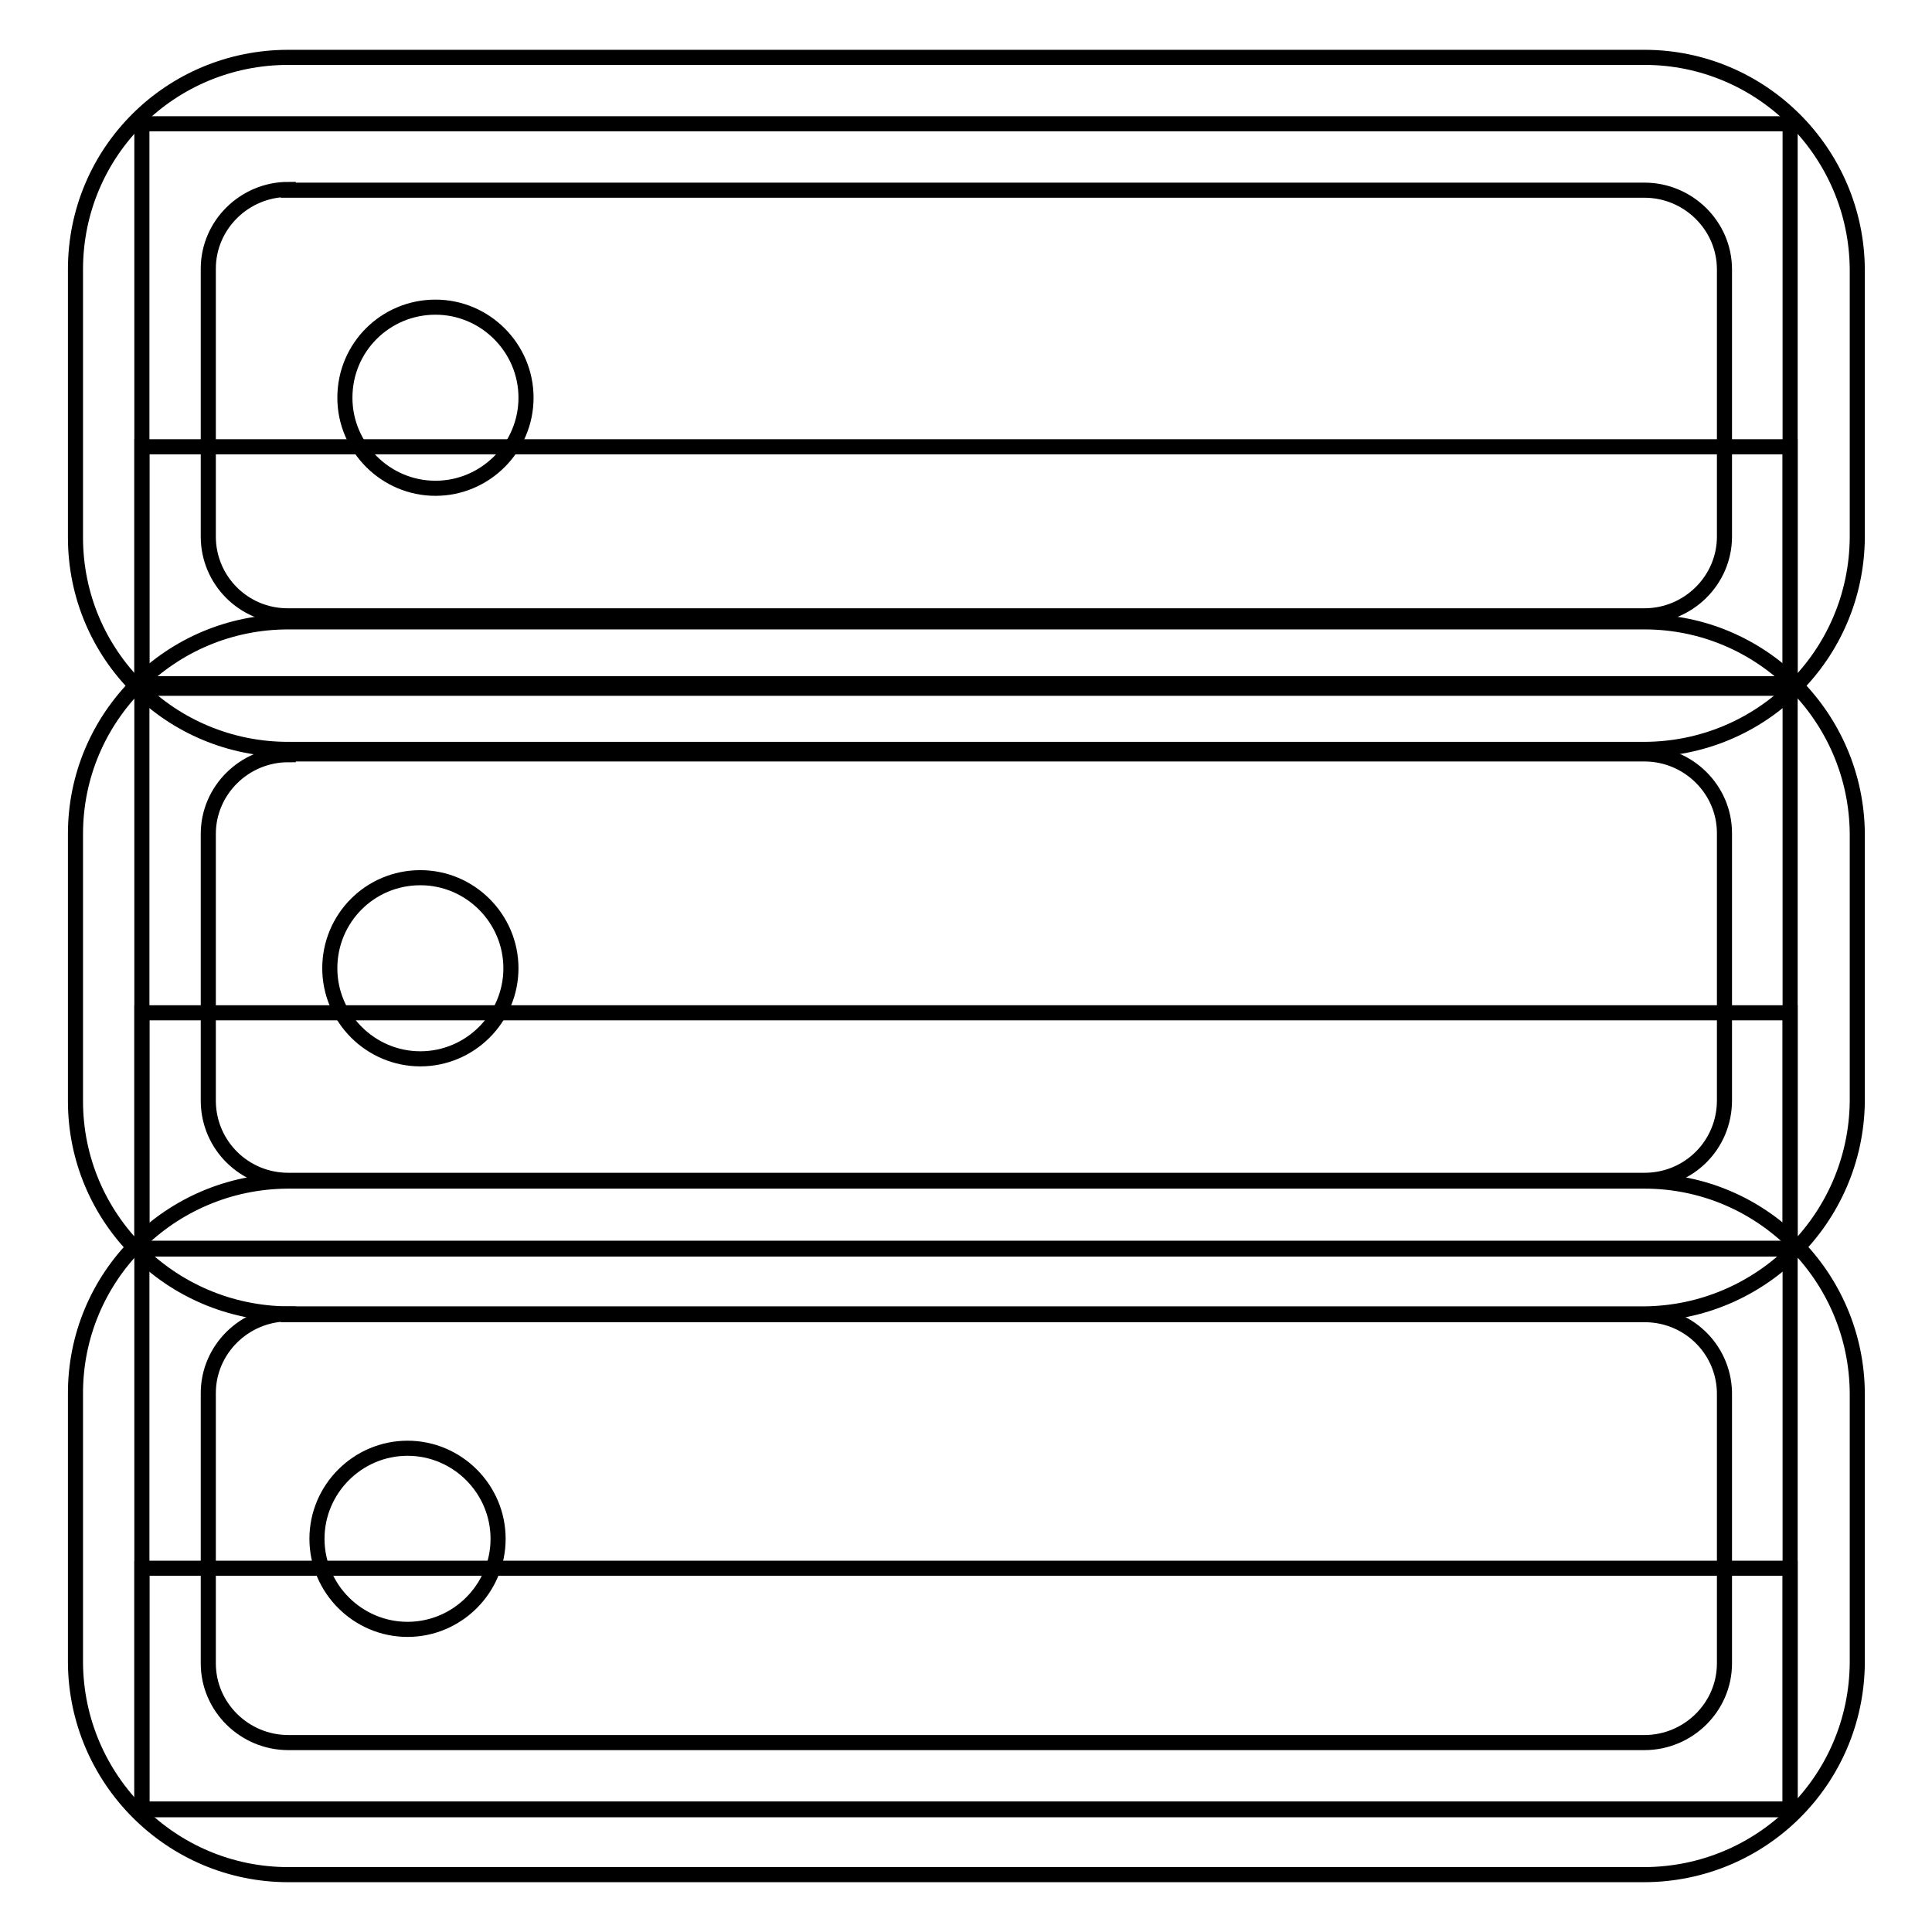
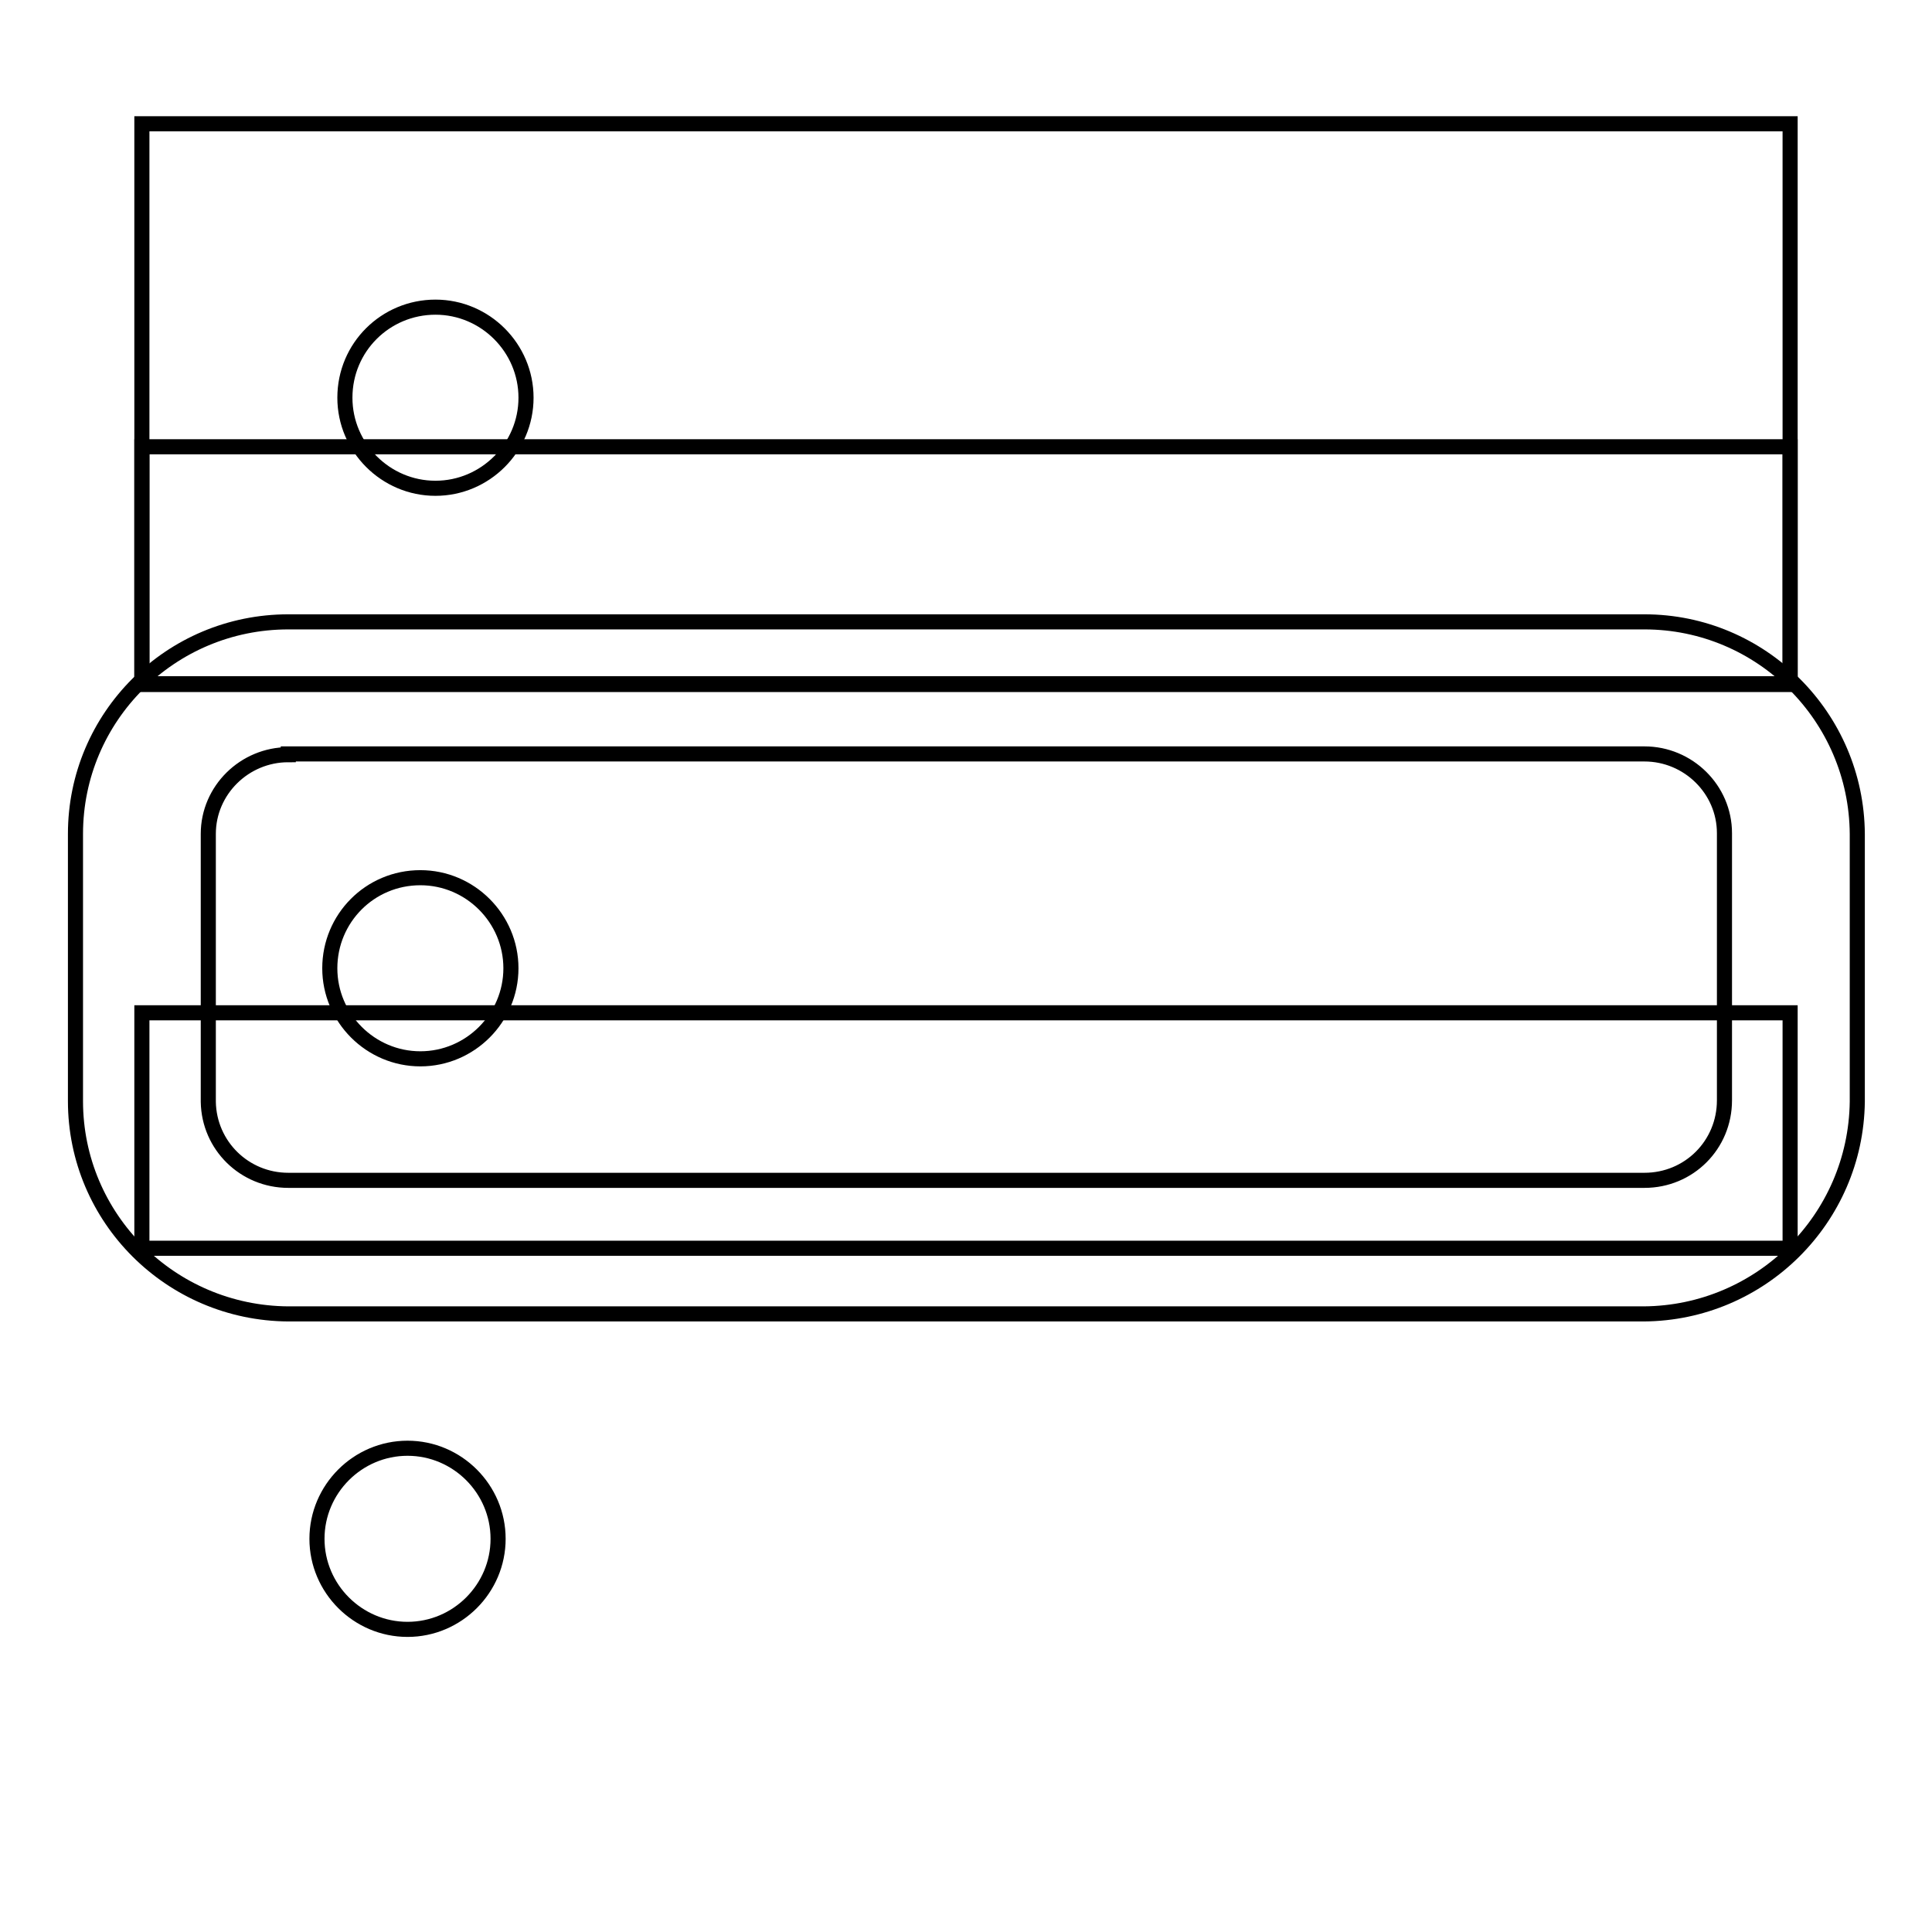
<svg xmlns="http://www.w3.org/2000/svg" version="1.1" x="0px" y="0px" viewBox="0 0 256 256" enable-background="new 0 0 256 256" xml:space="preserve">
  <g>
-     <path stroke-width="2" fill-opacity="0" stroke="#000000" d="M18.8,91.2h218.4v74.3H18.8V91.2z" />
    <path stroke-width="2" fill-opacity="0" stroke="#000000" d="M18.8,134.2h218.4v31.2H18.8V134.2z" />
    <path stroke-width="2" fill-opacity="0" stroke="#000000" d="M217.8,174.1H38.2C22.6,174,10,161.4,10,145.9v-35.4C10,95,22.6,82.4,38.2,82.4h179.7 c15.5,0,28.1,12.6,28.2,28.1v35.5C245.9,161.5,233.3,174,217.8,174.1z M38.2,100c-5.8,0-10.6,4.7-10.6,10.5v35.5 c0.1,5.8,4.8,10.4,10.6,10.4h179.7c5.9,0,10.6-4.7,10.6-10.6l0,0v-35.4c0-5.8-4.8-10.5-10.6-10.5H38.2z" />
-     <path stroke-width="2" fill-opacity="0" stroke="#000000" d="M18.8,165.5h218.4v74.3H18.8V165.5z" />
-     <path stroke-width="2" fill-opacity="0" stroke="#000000" d="M18.8,207.8h218.4v31.9H18.8V207.8z" />
-     <path stroke-width="2" fill-opacity="0" stroke="#000000" d="M217.8,248.4H38.2c-15.5,0-28.1-12.6-28.2-28.1v-35.5c-0.1-15.6,12.5-28.2,28.1-28.3c0,0,0.1,0,0.1,0h179.7 c15.5,0,28.1,12.6,28.2,28.1v35.7C246,235.9,233.4,248.4,217.8,248.4z M38.2,174.1c-5.8,0-10.6,4.7-10.6,10.5c0,0,0,0,0,0.1v35.7 c0,5.8,4.8,10.5,10.6,10.5h179.7c5.8,0,10.6-4.7,10.6-10.5v-35.5c0.1-5.8-4.5-10.6-10.4-10.7c-0.1,0-0.2,0-0.2,0H38.2z" />
    <path stroke-width="2" fill-opacity="0" stroke="#000000" d="M18.8,16.4h218.4v74.3H18.8V16.4z" />
    <path stroke-width="2" fill-opacity="0" stroke="#000000" d="M18.8,59.2h218.4v31.4H18.8V59.2z" />
-     <path stroke-width="2" fill-opacity="0" stroke="#000000" d="M217.8,99.3H38.2C22.6,99.3,10,86.8,10,71.2V35.7C10,20.1,22.6,7.6,38.2,7.6h179.7 c15.5,0,28.1,12.6,28.2,28.1v35.5C246,86.8,233.4,99.3,217.8,99.3z M38.2,25.1c-5.8,0-10.6,4.7-10.6,10.5v35.5 c0,5.8,4.7,10.5,10.5,10.5c0,0,0,0,0.1,0h179.7c5.8,0,10.6-4.7,10.6-10.5c0,0,0,0,0-0.1V35.7c0-5.8-4.8-10.5-10.6-10.5H38.2z" />
    <path stroke-width="2" fill-opacity="0" stroke="#000000" d="M45.7,52.7c0,6.6,5.4,12,12,12s12-5.4,12-12c0-6.6-5.4-12-12-12S45.7,46,45.7,52.7z" />
    <path stroke-width="2" fill-opacity="0" stroke="#000000" d="M43.7,128.3c0,6.6,5.4,12,12,12c6.6,0,12-5.4,12-12c0-6.6-5.4-12-12-12C49,116.3,43.7,121.7,43.7,128.3z" />
-     <path stroke-width="2" fill-opacity="0" stroke="#000000" d="M42,203.9c0,6.6,5.4,12,12,12s12-5.4,12-12c0-6.6-5.4-12-12-12S42,197.3,42,203.9z" />
+     <path stroke-width="2" fill-opacity="0" stroke="#000000" d="M42,203.9c0,6.6,5.4,12,12,12s12-5.4,12-12c0-6.6-5.4-12-12-12S42,197.3,42,203.9" />
  </g>
</svg>